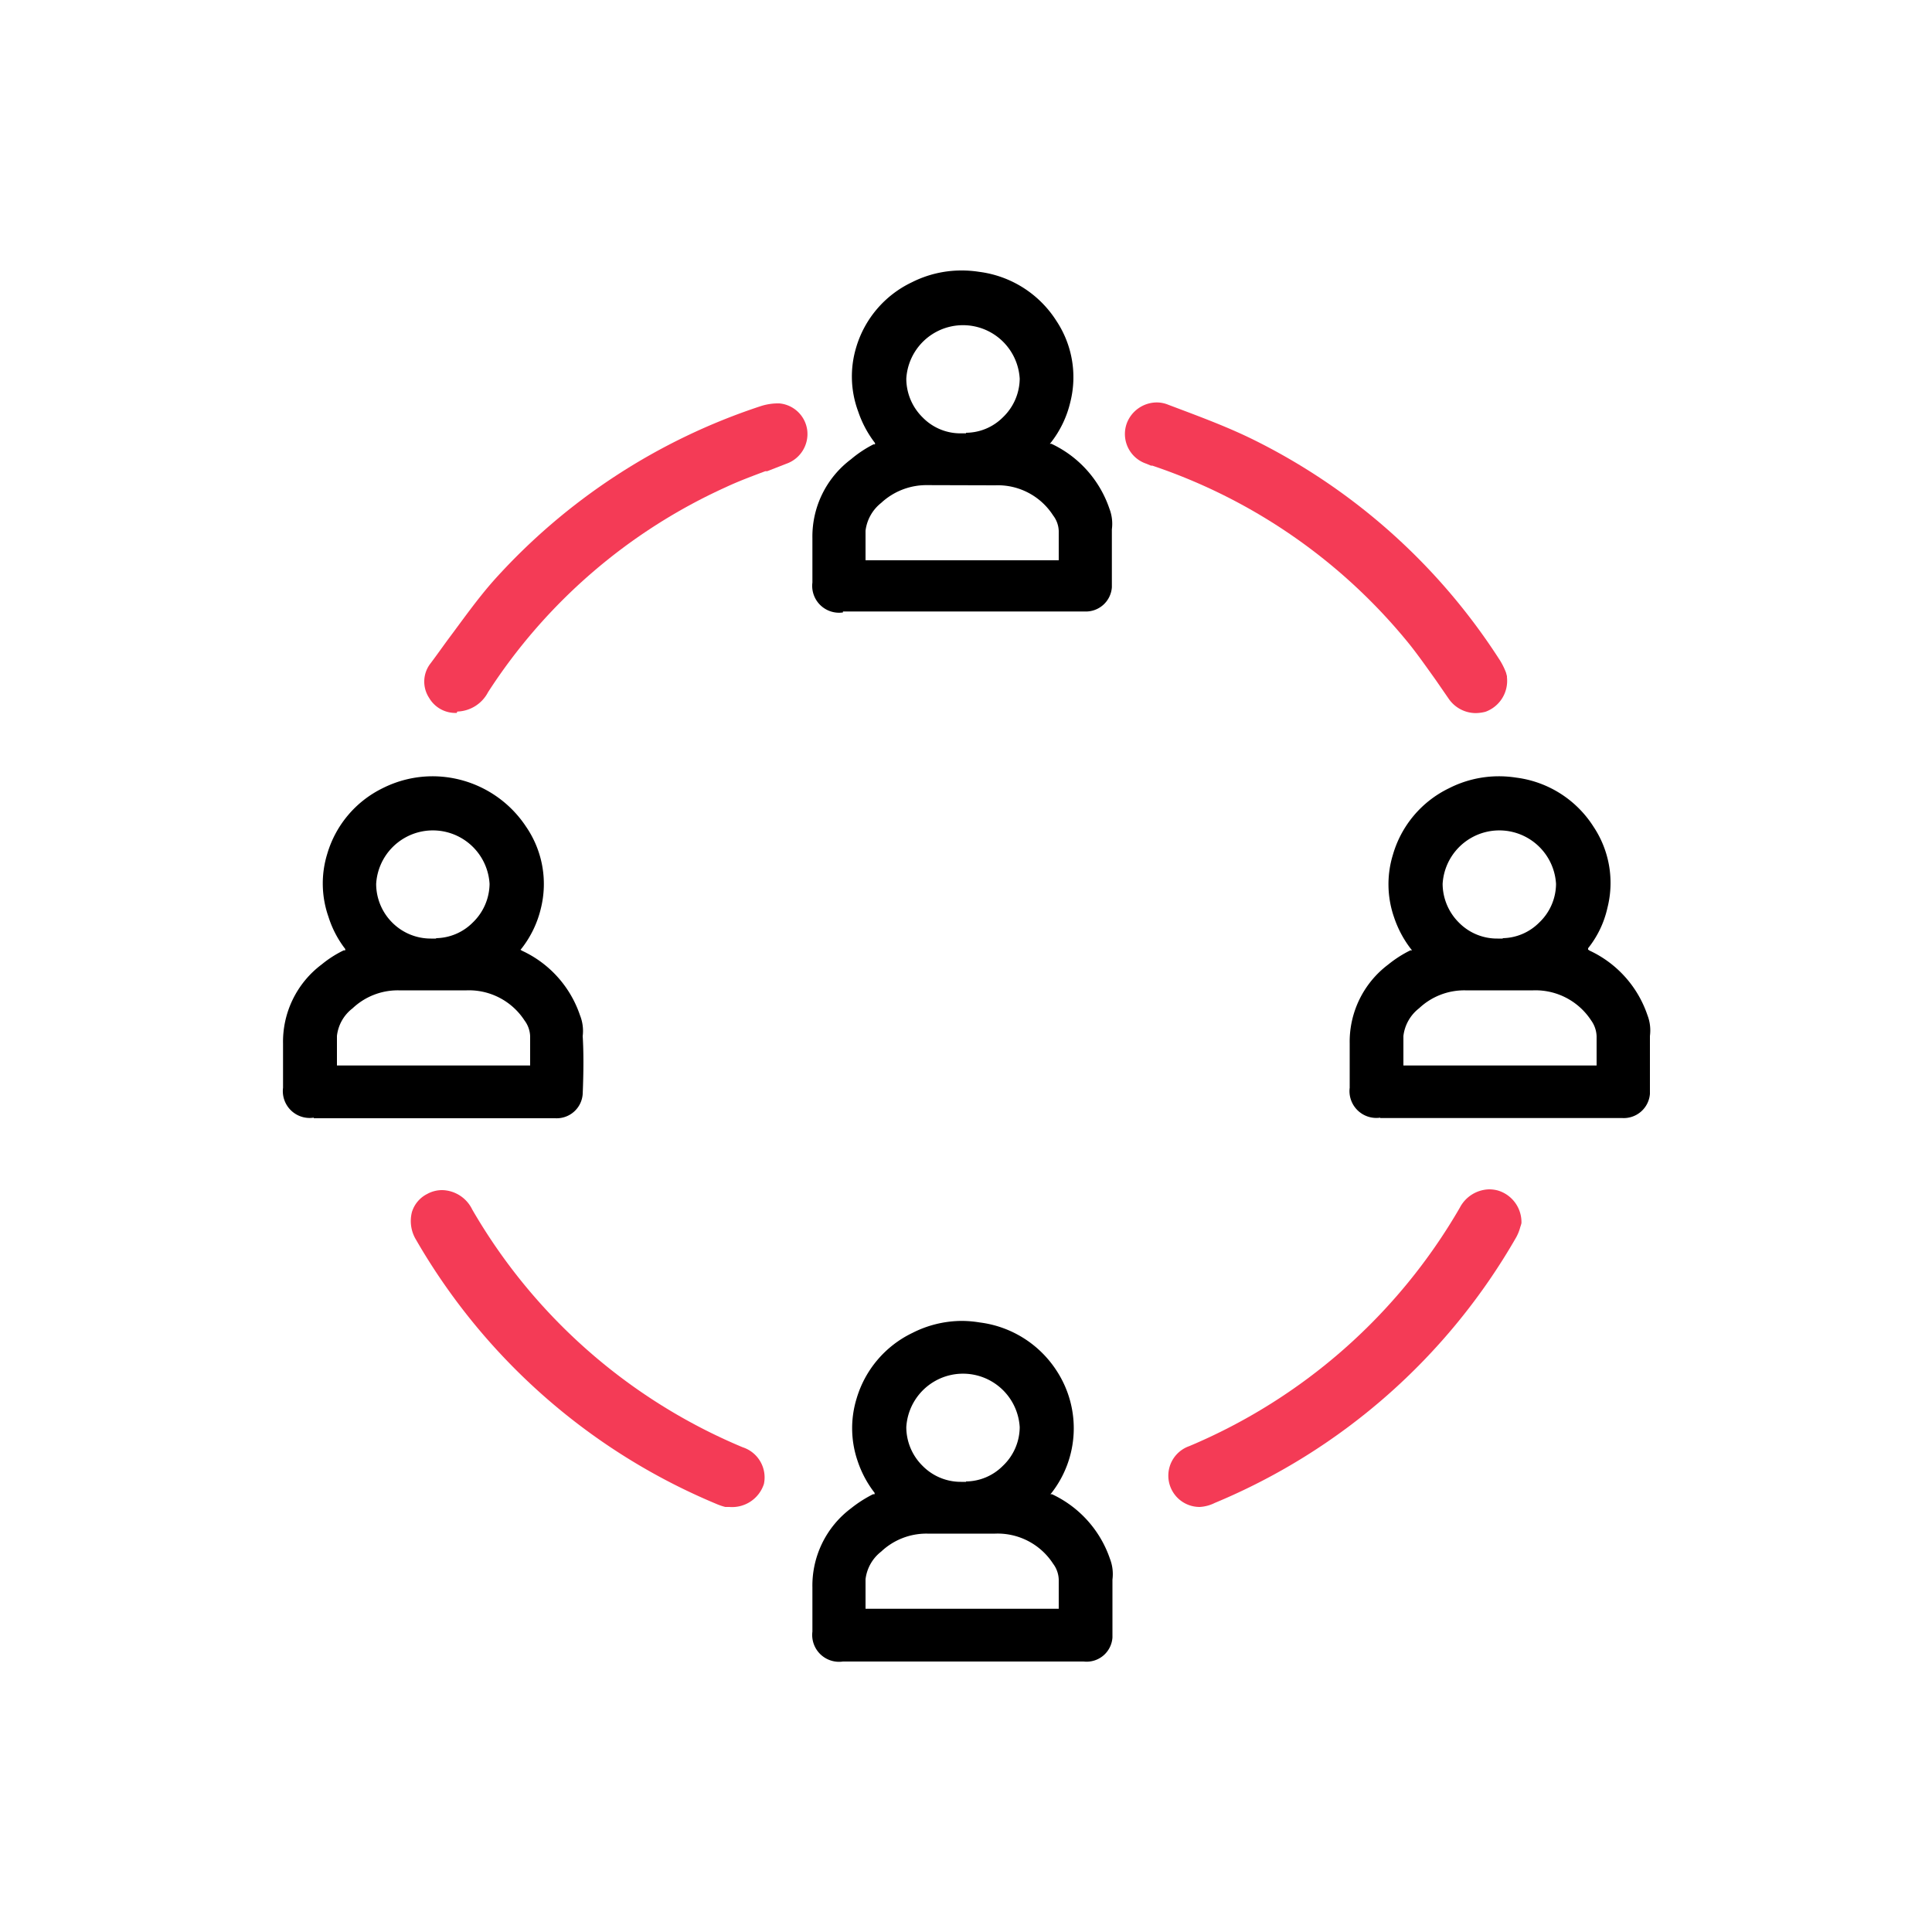
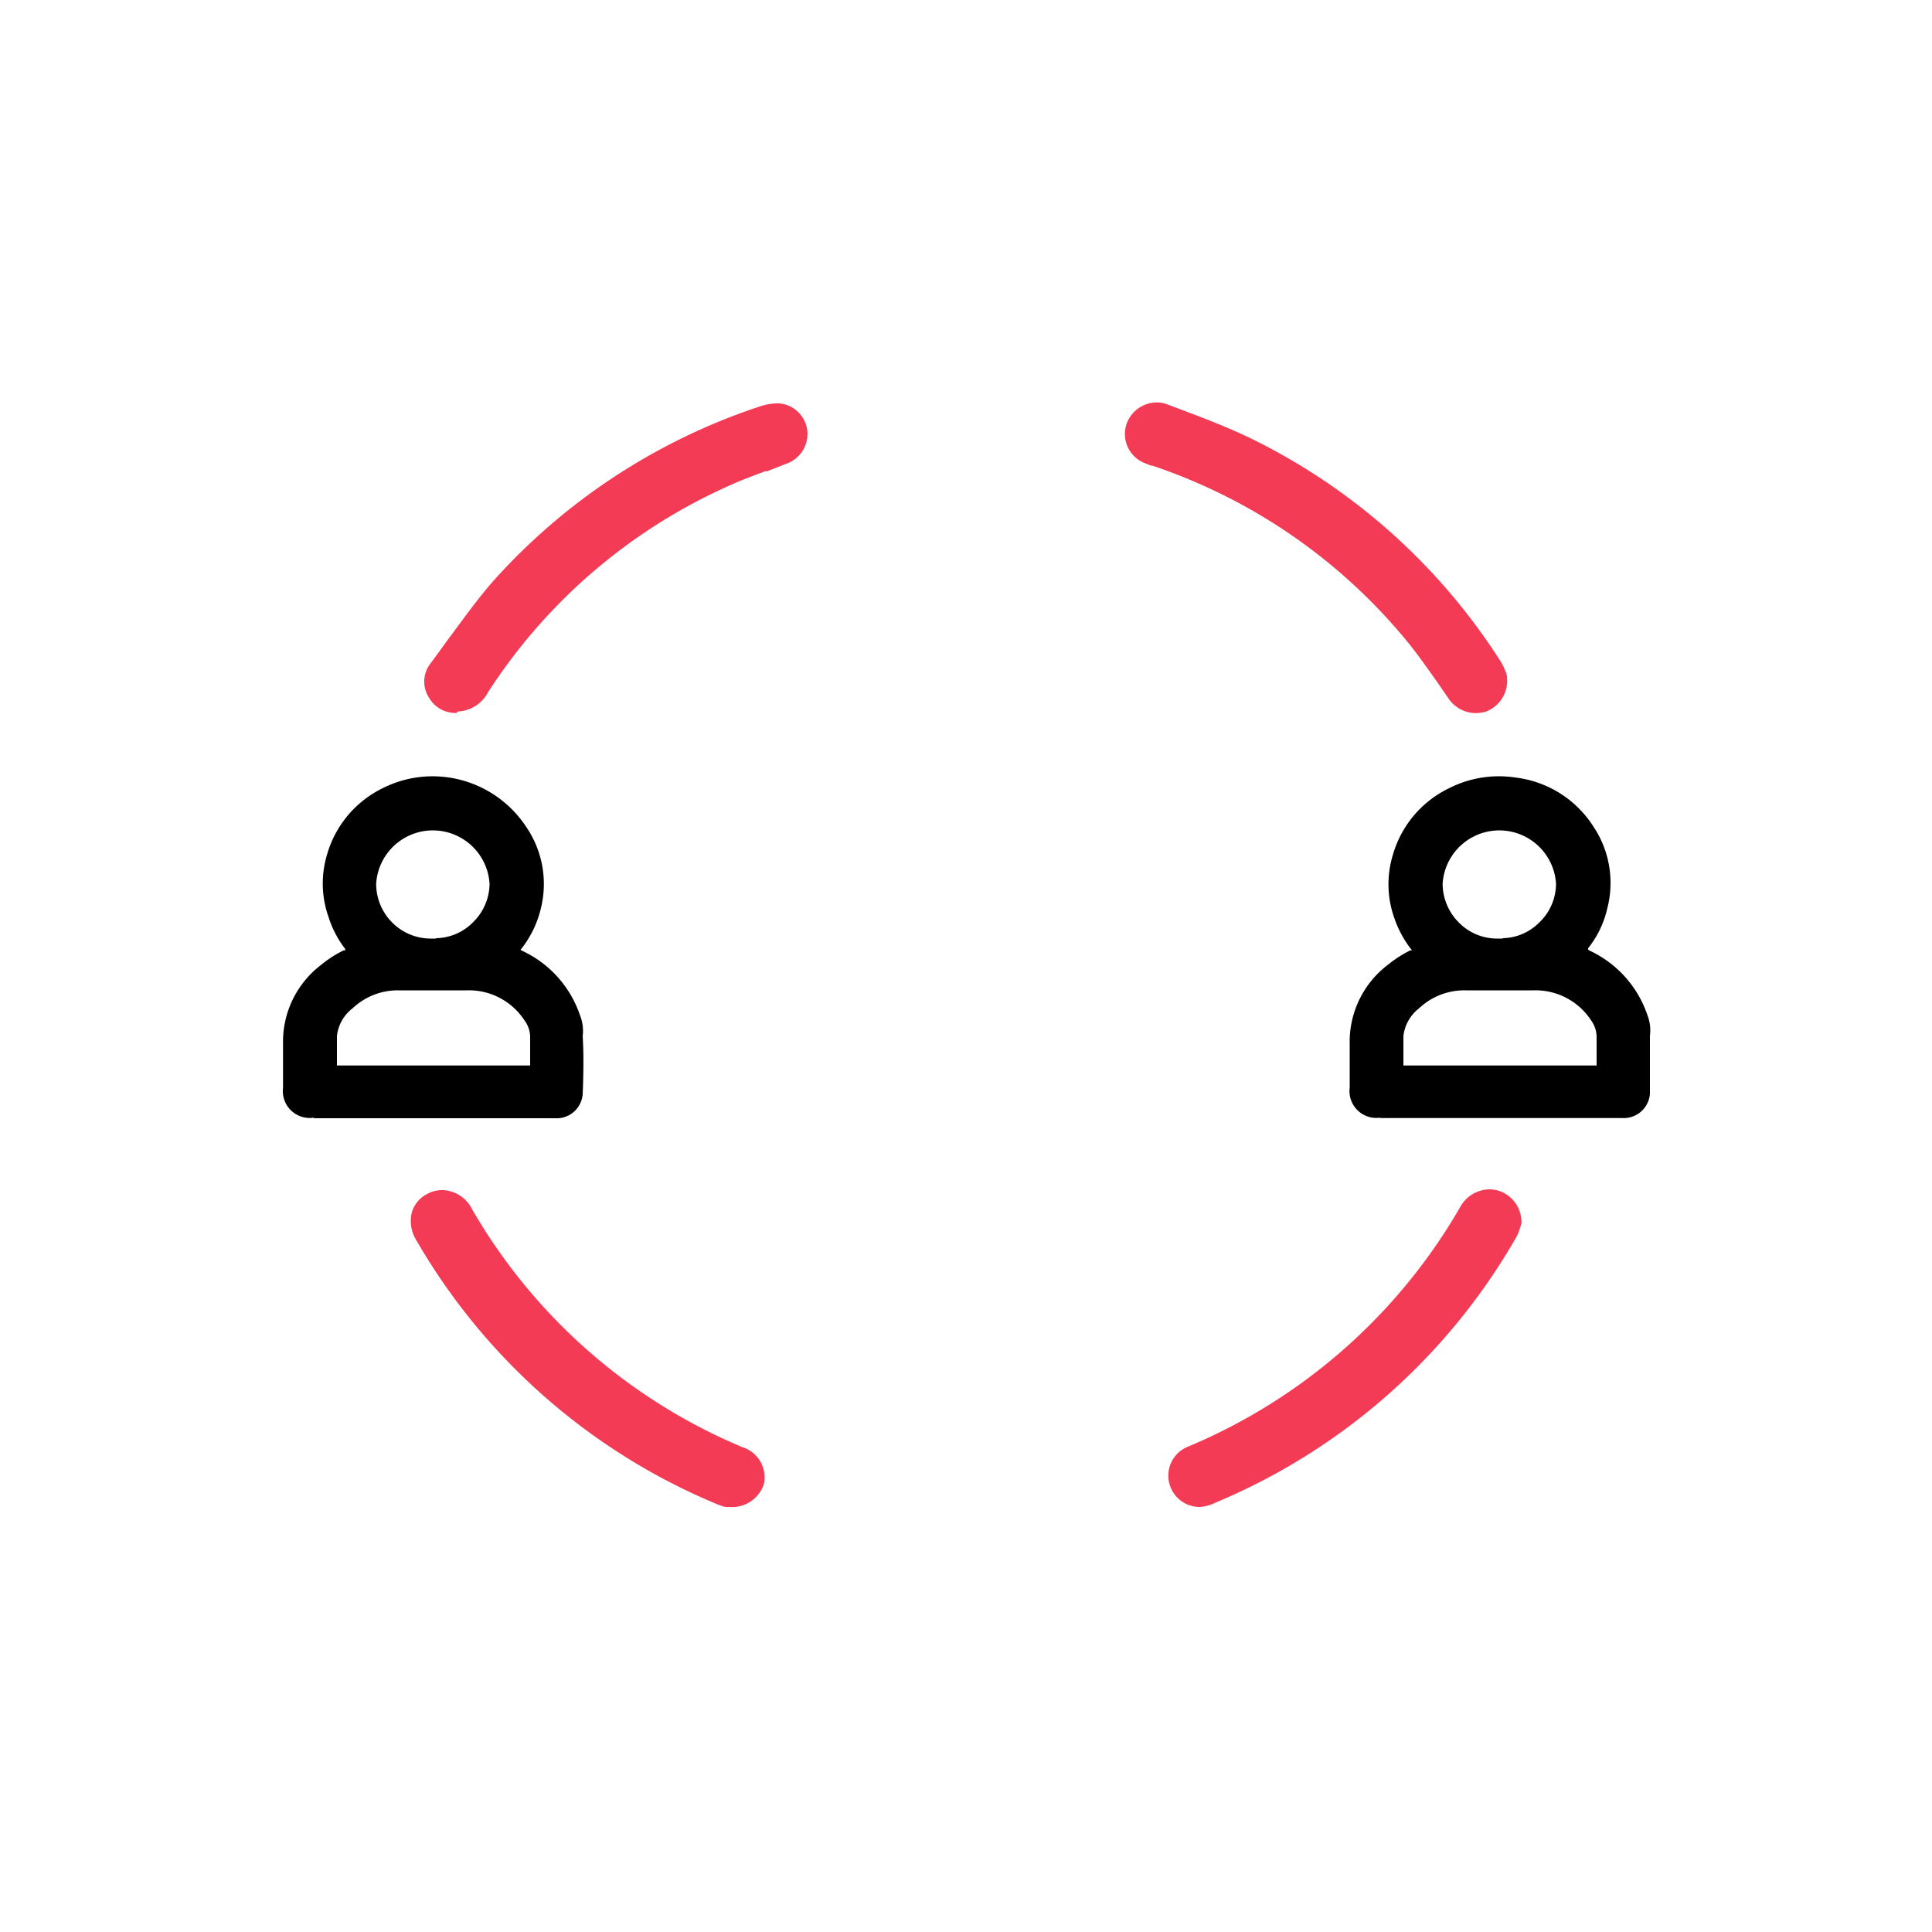
<svg xmlns="http://www.w3.org/2000/svg" id="Layer_1" data-name="Layer 1" viewBox="0 0 100 100" width="700" height="700">
  <defs>
    <style>.cls-1{fill:#f43b56;}</style>
  </defs>
  <path class="cls-1" d="M76.37,36.91A1.71,1.71,0,0,1,75,36.19l-.69-1c-.43-.6-.87-1.23-1.33-1.81a29,29,0,0,0-13.34-9.28l-.07,0L59.33,24a1.62,1.62,0,0,1-1-2.11,1.67,1.67,0,0,1,1.54-1.06,1.57,1.57,0,0,1,.6.12l.69.26c1.22.46,2.45.93,3.62,1.5A32,32,0,0,1,77.65,34.2a3.76,3.76,0,0,1,.3.61L78,35v.06a1.7,1.7,0,0,1-1.11,1.78A2.09,2.09,0,0,1,76.37,36.91Z" />
  <path class="cls-1" d="M23.64,36.9a1.57,1.57,0,0,1-1.43-.78,1.53,1.53,0,0,1,.08-1.79c.3-.4.59-.81.89-1.22.75-1,1.52-2.1,2.39-3.08a32,32,0,0,1,13.78-9,2.93,2.93,0,0,1,.85-.15h.14a1.6,1.6,0,0,1,1.44,1.37A1.63,1.63,0,0,1,40.71,24l-1,.39-.1,0c-.69.26-1.39.52-2.05.83a28.8,28.8,0,0,0-12.3,10.61,1.86,1.86,0,0,1-1.59,1Z" />
  <path class="cls-1" d="M62.1,78a1.62,1.62,0,0,1-.54-3.15,29.3,29.3,0,0,0,14-12.34,1.76,1.76,0,0,1,1.52-.95,1.74,1.74,0,0,1,.45.06,1.71,1.71,0,0,1,1.22,1.69v0a1.85,1.85,0,0,1-.06.2,2.31,2.31,0,0,1-.21.53,32.26,32.26,0,0,1-15.6,13.75A2,2,0,0,1,62.1,78Z" />
  <path class="cls-1" d="M37.72,78l-.18,0a3.2,3.2,0,0,1-.49-.17A32.28,32.28,0,0,1,21.54,64.18a1.87,1.87,0,0,1-.22-1.44,1.56,1.56,0,0,1,.79-.94,1.6,1.6,0,0,1,.79-.2,1.77,1.77,0,0,1,1.54,1,29.16,29.16,0,0,0,14,12.31,1.64,1.64,0,0,1,1.1,1.9A1.73,1.73,0,0,1,37.75,78Z" />
-   <path d="M43.63,31.7a1.39,1.39,0,0,1-1.58-1.55v-.73c0-.54,0-1.05,0-1.56a5,5,0,0,1,2-4.09A6,6,0,0,1,45.21,23l.08,0,0-.07a5.57,5.57,0,0,1-.87-1.63A5.2,5.2,0,0,1,44.31,18a5.44,5.44,0,0,1,2.89-3.39A5.68,5.68,0,0,1,49.76,14a5.79,5.79,0,0,1,.92.07,5.57,5.57,0,0,1,4,2.54,5.27,5.27,0,0,1,.72,4.2,5.4,5.4,0,0,1-1,2.09l-.06.07.08,0a5.75,5.75,0,0,1,3,3.35,2.18,2.18,0,0,1,.13,1.08c0,.8,0,1.8,0,3a1.35,1.35,0,0,1-1.42,1.25H43.63ZM48,25.11a3.44,3.44,0,0,0-2.39.92,2.17,2.17,0,0,0-.81,1.44c0,.47,0,1,0,1.45V29h10s0-.52,0-.74v-.77a1.39,1.39,0,0,0-.29-.81,3.4,3.4,0,0,0-3-1.56ZM50,22.4a2.72,2.72,0,0,0,1.91-.8,2.8,2.8,0,0,0,.87-2,2.94,2.94,0,0,0-5.87,0,2.82,2.82,0,0,0,.84,2,2.73,2.73,0,0,0,2,.83H50Z" />
  <path d="M16.24,57.85a1.39,1.39,0,0,1-1.59-1.55v-.73c0-.53,0-1,0-1.55a5,5,0,0,1,2-4.1,5.67,5.67,0,0,1,1.14-.73l.08,0,0-.07A5.34,5.34,0,0,1,17,47.45a5.2,5.2,0,0,1-.06-3.26A5.51,5.51,0,0,1,19.8,40.8a5.75,5.75,0,0,1,2.57-.62,5.81,5.81,0,0,1,4.86,2.61A5.24,5.24,0,0,1,28,47a5.4,5.4,0,0,1-1,2.09l-.06.07.08.05a5.68,5.68,0,0,1,3,3.34,2.18,2.18,0,0,1,.14,1.08c.05.8.05,1.8,0,3a1.35,1.35,0,0,1-1.42,1.25H16.24Zm4.39-6.59a3.4,3.4,0,0,0-2.38.93,2.09,2.09,0,0,0-.81,1.43c0,.48,0,1,0,1.45v.08h10s0-.52,0-.74v-.77a1.44,1.44,0,0,0-.29-.82,3.43,3.43,0,0,0-3-1.56Zm1.92-2.7a2.74,2.74,0,0,0,1.92-.81,2.82,2.82,0,0,0,.87-2,2.94,2.94,0,0,0-5.87,0,2.84,2.84,0,0,0,.83,2,2.81,2.81,0,0,0,2,.83h.29Z" />
  <path d="M71.44,57.85a1.39,1.39,0,0,1-1.58-1.55v-.73c0-.53,0-1,0-1.55a5,5,0,0,1,2-4.1A6,6,0,0,1,73,49.19l.09,0-.06-.07a5.57,5.57,0,0,1-.87-1.63,5.2,5.2,0,0,1-.06-3.26A5.52,5.52,0,0,1,75,40.8a5.68,5.68,0,0,1,2.56-.62,5.79,5.79,0,0,1,.92.07,5.57,5.57,0,0,1,4,2.54,5.24,5.24,0,0,1,.72,4.2,5.13,5.13,0,0,1-1,2.09l0,.07.07.05a5.7,5.7,0,0,1,3,3.34,2.2,2.2,0,0,1,.13,1.08c0,.8,0,1.8,0,3a1.36,1.36,0,0,1-1.43,1.25H71.44Zm4.4-6.59a3.41,3.41,0,0,0-2.39.93,2.13,2.13,0,0,0-.81,1.43c0,.48,0,1,0,1.45v.08h10v-.74c0-.31,0-.54,0-.77a1.49,1.49,0,0,0-.28-.82,3.44,3.44,0,0,0-3-1.56Zm1.92-2.7a2.73,2.73,0,0,0,1.91-.81,2.78,2.78,0,0,0,.87-2,2.94,2.94,0,0,0-5.87,0,2.85,2.85,0,0,0,.84,2,2.77,2.77,0,0,0,2,.83h.29Z" />
-   <path d="M43.63,86a1.39,1.39,0,0,1-1.58-1.55v-.73c0-.53,0-1,0-1.55a5,5,0,0,1,2-4.1,6.49,6.49,0,0,1,1.14-.73l.08,0,0-.07a5.51,5.51,0,0,1-.87-1.62,5.23,5.23,0,0,1-.06-3.27,5.49,5.49,0,0,1,2.89-3.39,5.68,5.68,0,0,1,2.56-.62,5.82,5.82,0,0,1,.92.08,5.56,5.56,0,0,1,4,2.53,5.44,5.44,0,0,1-.28,6.29l-.06.07.08,0a5.73,5.73,0,0,1,3,3.34,2.2,2.2,0,0,1,.13,1.08c0,.8,0,1.8,0,3A1.34,1.34,0,0,1,56.09,86H43.63ZM48,79.38a3.41,3.41,0,0,0-2.39.93,2.13,2.13,0,0,0-.81,1.43c0,.48,0,1,0,1.45v.08h10s0-.52,0-.74v-.77a1.44,1.44,0,0,0-.29-.82,3.42,3.42,0,0,0-3-1.56ZM50,76.68a2.73,2.73,0,0,0,1.91-.81,2.78,2.78,0,0,0,.87-2,2.94,2.94,0,0,0-5.87,0,2.82,2.82,0,0,0,.84,2,2.77,2.77,0,0,0,2,.83H50Z" />
</svg>